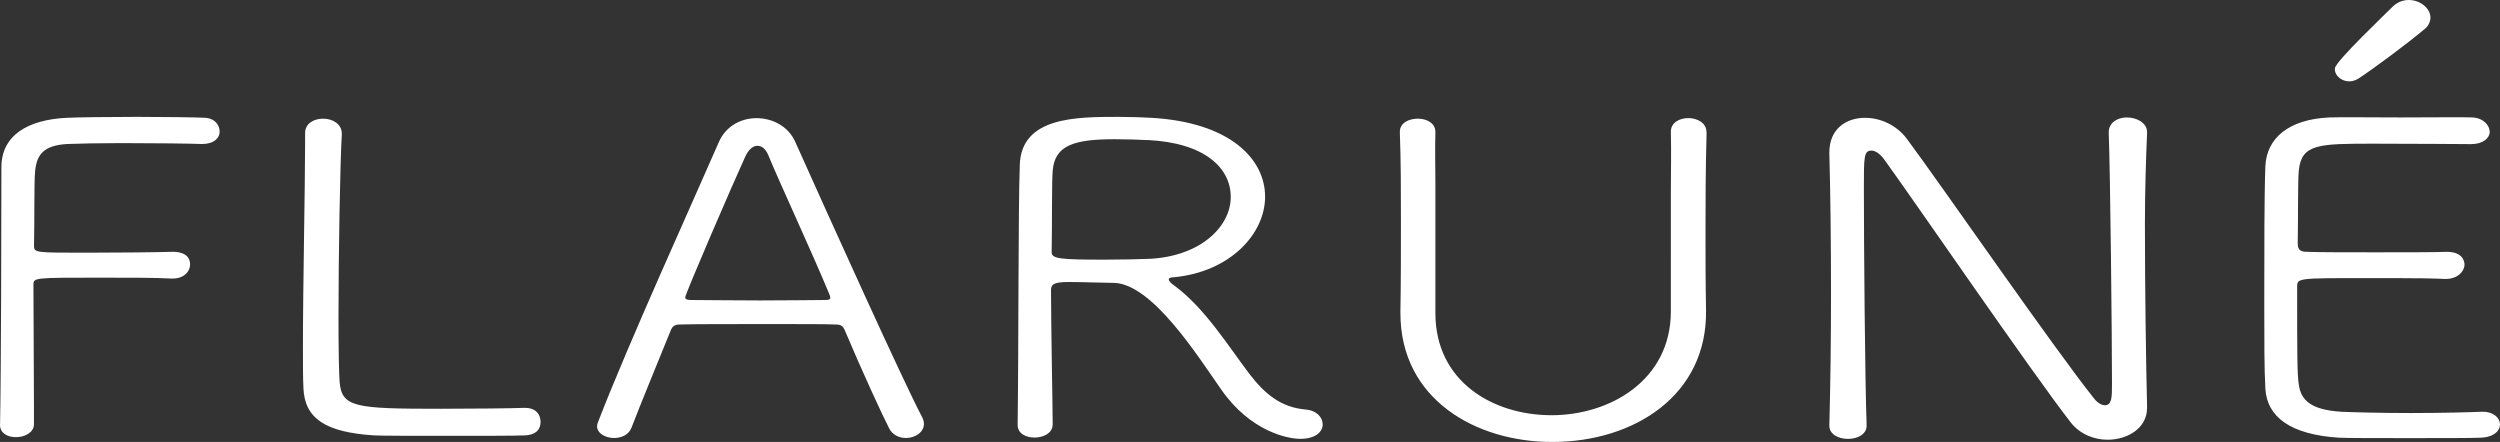
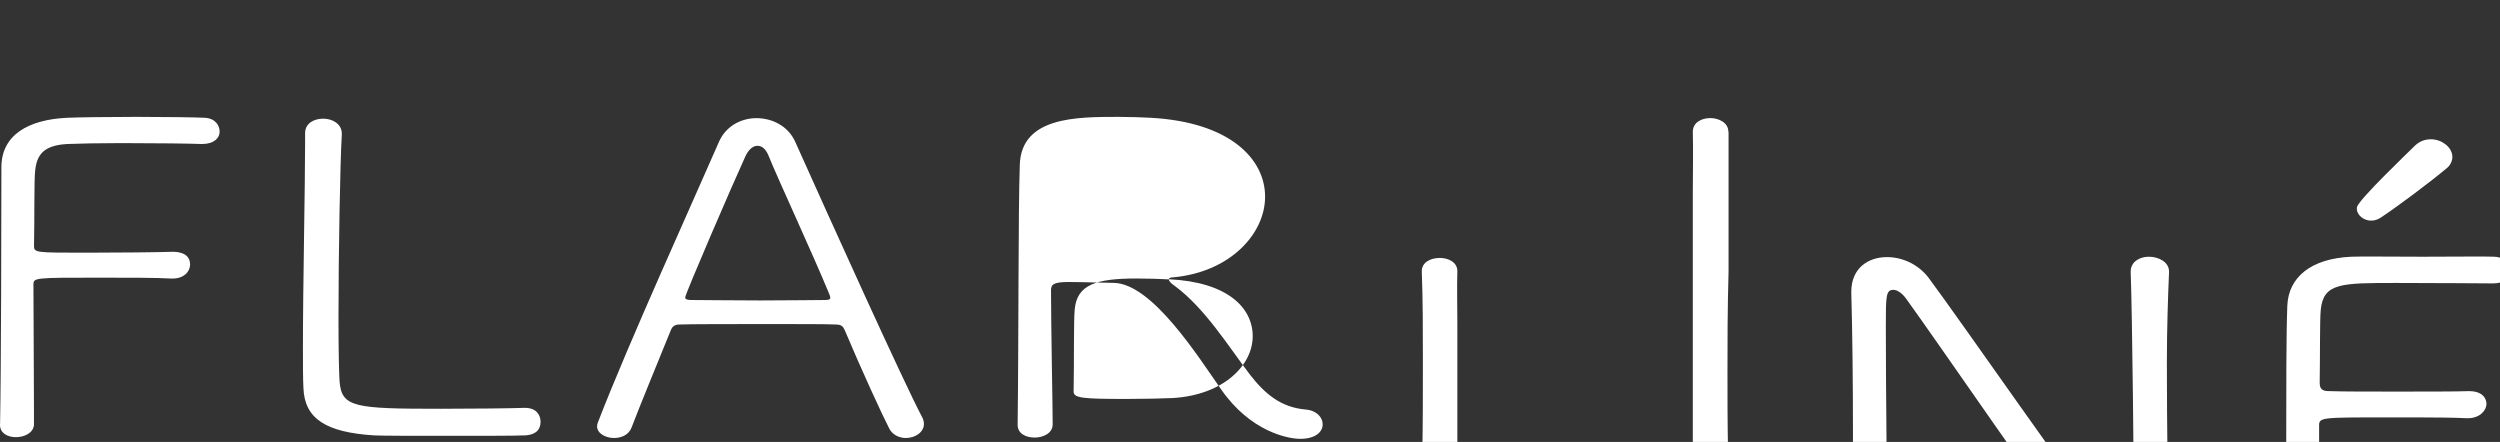
<svg xmlns="http://www.w3.org/2000/svg" data-name="レイヤー 2" viewBox="0 0 391.67 69.24">
  <rect x="0" y="0" width="391.67" height="69.24" fill="#333333" stroke="none" />
  <defs>
    <linearGradient id="a" data-name="名称未設定グラデーション" x1="0" y1="-16.32" x2="391.67" y2="-16.32" gradientTransform="matrix(1 0 0 -1 0 18.3)" gradientUnits="userSpaceOnUse">
      <stop offset="0" stop-color="#fff" />
      <stop offset="1" stop-color="#fff" />
    </linearGradient>
  </defs>
  <g data-name="レイヤー 2">
-     <path d="M.01 66.49c.17-8.31.21-33.01.21-40.29 0-4.98 4.11-7.48 10.37-7.75 1.54-.07 6.17-.14 10.81-.14s9.18.07 10.64.14c1.72.07 2.37 1.23 2.37 2.19s-.86 1.92-2.74 1.92h-.09c-1.63-.07-7.38-.14-12.53-.14-3.35 0-7.05.07-8.51.14-3.69.21-4.79 1.65-5.04 4.26-.17 1.71-.08 7.62-.17 11.67 0 1.1.17 1.1 8.15 1.1 5.15 0 11.49-.07 13.47-.14.43 0 2.83-.07 2.83 1.99 0 1.1-.95 2.2-2.75 2.2h-.17c-2.23-.14-6.95-.14-11.33-.14-10.13 0-10.29 0-10.29 1.1 0 4.19.08 14.2.08 19.22v2.74c-.08 1.24-1.46 1.93-2.83 1.93-1.29 0-2.49-.62-2.49-1.93v-.07h.01zm82.09 1.72c-1.12.07-6.76.07-11.99.07s-10.38 0-11.5-.07c-7.55-.48-10.89-2.61-11.07-7.41-.08-1.51-.08-3.71-.08-6.39 0-9.68.34-25.12.34-32.05v-1.51c0-1.51 1.37-2.26 2.83-2.26s2.92.82 2.92 2.34v.14c-.26 4.32-.52 18.67-.52 28.76 0 4.87.08 8.64.17 9.94.34 4.05 2.32 4.27 15.79 4.27 5.23 0 11.31-.07 13.02-.14h.26c1.8 0 2.42 1.16 2.42 2.19s-.53 2.06-2.59 2.13zm59.83.41c-1.03 0-2.15-.48-2.66-1.58-1.03-1.99-4.29-9.06-6.95-15.37-.26-.55-.52-.83-1.37-.83-1.37-.07-5.49-.07-9.87-.07-6.09 0-12.87 0-14.67.07-.77 0-1.12.41-1.29.83-2.23 5.49-4.89 11.94-6.17 15.3-.43 1.17-1.63 1.65-2.75 1.65-1.28 0-2.66-.69-2.66-1.85 0-.21.08-.48.17-.69 4.8-12.42 14.84-34.46 18.96-43.93 1.12-2.47 3.52-3.64 5.83-3.64 2.49 0 4.98 1.23 6.09 3.71 5.66 12.63 16.99 37.68 19.9 43.17.17.34.26.69.26 1.03 0 1.3-1.37 2.2-2.83 2.2h.01zm-12.02-22.58c-2.66-6.45-8.15-18.26-9.52-21.69-.43-1.03-1.03-1.51-1.72-1.51s-1.37.55-1.89 1.65c-1.8 3.91-9.43 21.55-9.43 22.1 0 .27.25.41.94.41 1.72 0 6.35.07 10.81.07s8.92-.07 10.21-.07c.6 0 .77-.14.77-.34 0-.21-.09-.41-.17-.62zm53.21-2.27c0 .28.34.62.94 1.03 4.72 3.5 8.41 9.47 11.75 13.87 2.4 3.09 4.89 5.15 8.75 5.49 1.72.14 2.66 1.23 2.66 2.33 0 1.17-1.12 2.26-3.52 2.26-1.89 0-7.81-1.1-12.44-7.82-3.52-5.01-10.72-16.47-16.73-16.61-1.2 0-4.89-.14-7.12-.14-2.4 0-2.75.41-2.75 1.31 0 5.28.26 18.46.26 21 0 1.37-1.46 2.06-2.83 2.06s-2.66-.62-2.66-1.99c.17-13.11.08-33.36.34-40.77.26-7.48 8.84-7.48 15.44-7.48 1.89 0 3.77.07 5.06.14 12.53.69 17.93 6.52 17.93 12.36s-5.49 11.8-14.33 12.63c-.52 0-.77.14-.77.34h.02zm-3.44-21.82c-1.2-.07-3.09-.14-5.06-.14-6.35 0-9.35.96-9.69 4.87-.17 1.72-.08 8.72-.17 12.83 0 1.03 1.29 1.17 8.32 1.17 2.75 0 5.58-.07 7.21-.14 7.98-.48 12.53-5.15 12.53-9.68s-4.03-8.51-13.13-8.93v.02zm87.69-1.24c-.17 6.04-.17 10.91-.17 15.72 0 3.91 0 7.76.08 12.08.26 13.39-11.24 20.73-24.11 20.73-11.93 0-23.77-6.66-23.77-20.18v-.27c.08-4.53.08-9.27.08-14.07s0-9.47-.17-14v-.07c0-1.37 1.37-2.06 2.83-2.06 1.37 0 2.74.69 2.74 2.06v.07c-.08 2.61 0 5.28 0 7.96v20.38c0 10.71 9.01 15.99 18.19 15.99s18.7-5.49 18.7-16.27V30.04c0-3.16.08-6.25 0-9.34v-.07c0-1.44 1.37-2.13 2.74-2.13s2.83.75 2.83 2.13v.07h.03zm69 43.24c0 3.09-3 4.94-6.18 4.94-2.06 0-4.29-.83-5.75-2.68-6.09-7.82-24.62-34.87-29.26-41.25-.6-.83-1.37-1.37-1.97-1.37-1.2 0-1.2.96-1.2 5.77 0 8.79.17 30.13.43 37.27v.07c0 1.37-1.46 2.06-2.92 2.06s-2.92-.69-2.92-2.06v-.07c.17-6.31.26-13.52.26-20.52 0-8.1-.09-15.92-.26-22.03v-.2c0-3.71 2.66-5.42 5.58-5.42 2.4 0 4.89 1.1 6.52 3.23 5.32 7.14 22.99 32.74 29.34 40.7.52.69 1.2 1.1 1.72 1.1 1.12 0 1.12-1.31 1.12-3.36 0-7.34-.26-32.81-.51-39.33v-.07c0-1.58 1.46-2.33 2.83-2.33 1.55 0 3.18.82 3.18 2.33v.07c-.17 3.91-.34 8.93-.34 14.28 0 10.23.17 21.69.34 28.83v.07-.03zm55.3 2.54c0-.96-.95-1.98-2.66-1.98h-.25c-1.54.07-6.22.2-11.02.2s-9.44-.13-10.9-.2c-4.55-.28-6.35-1.65-6.69-4.26-.26-1.65-.26-4.74-.26-15.31 0-1.37.09-1.37 10.73-1.37h4.41c3.15 0 6.18.04 7.99.13h.17c1.89 0 2.92-1.23 2.92-2.25 0-.48-.26-2.06-2.92-1.99-1.72.07-6.65.07-11.03.07s-8.75 0-10.47-.07c-.86 0-1.71 0-1.71-1.3.08-4.05 0-9.82.17-11.47.43-4.18 3.18-4.18 11.84-4.18 6.09 0 14.71.07 15.15.07 1.89 0 2.92-.96 2.92-1.92s-.95-2.19-2.75-2.26c-1.28-.07-6.4 0-11.2 0s-9.52-.07-11.16 0c-6.35.28-9.86 3.22-10.04 7.68-.17 4.32-.17 13.38-.17 21.55 0 5.42 0 10.36.17 13.25.26 4.46 3.95 7.2 11.49 7.69 1.12.07 6.18.07 11.16.07s9.99 0 11.1-.07c2.06-.07 3.01-1.1 3.01-2.06v-.02zm-22.22-54.15c2.66-1.76 7.57-5.42 10.33-7.72.6-.45.88-1.03.96-1.51.25-1.42-1.08-2.77-2.69-3.05-1.01-.18-2.18.03-3.12.91-1.06 1.07-8.91 8.53-9.11 9.68-.17.95.72 1.87 1.81 2.06.59.1 1.22 0 1.81-.38h.01z" fill="url(#a)" data-name="デザイン" />
+     <path d="M.01 66.49c.17-8.31.21-33.01.21-40.29 0-4.98 4.11-7.48 10.37-7.75 1.54-.07 6.17-.14 10.81-.14s9.18.07 10.64.14c1.72.07 2.37 1.23 2.37 2.19s-.86 1.92-2.74 1.92h-.09c-1.63-.07-7.38-.14-12.53-.14-3.35 0-7.05.07-8.51.14-3.69.21-4.79 1.65-5.04 4.26-.17 1.71-.08 7.62-.17 11.67 0 1.1.17 1.1 8.15 1.1 5.15 0 11.49-.07 13.47-.14.43 0 2.83-.07 2.83 1.99 0 1.1-.95 2.2-2.75 2.2h-.17c-2.23-.14-6.95-.14-11.33-.14-10.13 0-10.29 0-10.29 1.1 0 4.19.08 14.2.08 19.22v2.74c-.08 1.24-1.46 1.93-2.83 1.93-1.29 0-2.49-.62-2.49-1.93v-.07h.01zm82.09 1.72c-1.12.07-6.76.07-11.99.07s-10.38 0-11.5-.07c-7.55-.48-10.89-2.61-11.07-7.41-.08-1.51-.08-3.71-.08-6.39 0-9.68.34-25.12.34-32.05v-1.51c0-1.51 1.37-2.26 2.83-2.26s2.92.82 2.92 2.34v.14c-.26 4.32-.52 18.67-.52 28.76 0 4.87.08 8.64.17 9.94.34 4.05 2.32 4.27 15.79 4.27 5.23 0 11.31-.07 13.02-.14h.26c1.8 0 2.42 1.16 2.42 2.19s-.53 2.06-2.59 2.13zm59.83.41c-1.03 0-2.15-.48-2.66-1.58-1.03-1.99-4.29-9.06-6.95-15.37-.26-.55-.52-.83-1.37-.83-1.37-.07-5.49-.07-9.87-.07-6.09 0-12.87 0-14.67.07-.77 0-1.12.41-1.29.83-2.23 5.49-4.89 11.94-6.17 15.3-.43 1.17-1.63 1.65-2.75 1.65-1.28 0-2.66-.69-2.66-1.85 0-.21.08-.48.17-.69 4.8-12.42 14.84-34.46 18.96-43.93 1.12-2.47 3.52-3.64 5.83-3.64 2.49 0 4.98 1.23 6.09 3.71 5.66 12.63 16.99 37.68 19.9 43.17.17.34.26.69.26 1.03 0 1.3-1.37 2.2-2.83 2.2h.01zm-12.02-22.58c-2.66-6.45-8.15-18.26-9.52-21.69-.43-1.03-1.03-1.51-1.72-1.51s-1.37.55-1.89 1.65c-1.8 3.91-9.43 21.55-9.43 22.1 0 .27.25.41.94.41 1.72 0 6.35.07 10.81.07s8.92-.07 10.21-.07c.6 0 .77-.14.77-.34 0-.21-.09-.41-.17-.62zm53.21-2.27c0 .28.34.62.94 1.03 4.72 3.5 8.41 9.47 11.75 13.87 2.4 3.09 4.89 5.15 8.75 5.49 1.72.14 2.66 1.23 2.66 2.33 0 1.17-1.12 2.26-3.52 2.26-1.89 0-7.81-1.1-12.44-7.82-3.52-5.01-10.72-16.47-16.73-16.61-1.2 0-4.89-.14-7.12-.14-2.4 0-2.75.41-2.75 1.31 0 5.28.26 18.46.26 21 0 1.37-1.46 2.06-2.83 2.06s-2.66-.62-2.66-1.99c.17-13.11.08-33.36.34-40.77.26-7.48 8.84-7.48 15.44-7.48 1.89 0 3.77.07 5.06.14 12.53.69 17.93 6.52 17.93 12.36s-5.49 11.8-14.33 12.63c-.52 0-.77.14-.77.34h.02zc-1.2-.07-3.09-.14-5.06-.14-6.35 0-9.35.96-9.69 4.87-.17 1.72-.08 8.72-.17 12.83 0 1.03 1.29 1.17 8.32 1.17 2.75 0 5.58-.07 7.21-.14 7.98-.48 12.53-5.15 12.53-9.68s-4.03-8.51-13.13-8.93v.02zm87.69-1.24c-.17 6.04-.17 10.91-.17 15.72 0 3.91 0 7.76.08 12.08.26 13.39-11.24 20.73-24.11 20.73-11.93 0-23.77-6.66-23.77-20.18v-.27c.08-4.53.08-9.27.08-14.07s0-9.47-.17-14v-.07c0-1.37 1.37-2.06 2.83-2.06 1.37 0 2.74.69 2.74 2.06v.07c-.08 2.61 0 5.28 0 7.96v20.38c0 10.71 9.01 15.99 18.19 15.99s18.7-5.49 18.7-16.27V30.04c0-3.16.08-6.25 0-9.34v-.07c0-1.44 1.37-2.13 2.74-2.13s2.83.75 2.83 2.13v.07h.03zm69 43.24c0 3.09-3 4.94-6.18 4.94-2.06 0-4.29-.83-5.75-2.68-6.09-7.82-24.62-34.87-29.26-41.25-.6-.83-1.37-1.37-1.97-1.37-1.2 0-1.2.96-1.2 5.77 0 8.79.17 30.13.43 37.27v.07c0 1.37-1.46 2.06-2.92 2.06s-2.92-.69-2.92-2.06v-.07c.17-6.31.26-13.52.26-20.52 0-8.1-.09-15.92-.26-22.03v-.2c0-3.71 2.66-5.42 5.58-5.42 2.4 0 4.89 1.1 6.52 3.23 5.32 7.14 22.99 32.74 29.34 40.7.52.69 1.2 1.1 1.72 1.1 1.12 0 1.12-1.31 1.12-3.36 0-7.34-.26-32.81-.51-39.33v-.07c0-1.58 1.46-2.33 2.83-2.33 1.55 0 3.18.82 3.18 2.33v.07c-.17 3.91-.34 8.93-.34 14.28 0 10.23.17 21.69.34 28.83v.07-.03zm55.3 2.54c0-.96-.95-1.98-2.66-1.98h-.25c-1.54.07-6.22.2-11.02.2s-9.44-.13-10.9-.2c-4.55-.28-6.35-1.65-6.69-4.26-.26-1.65-.26-4.74-.26-15.31 0-1.37.09-1.37 10.73-1.37h4.41c3.15 0 6.18.04 7.99.13h.17c1.89 0 2.92-1.23 2.92-2.25 0-.48-.26-2.06-2.92-1.99-1.72.07-6.65.07-11.03.07s-8.75 0-10.47-.07c-.86 0-1.71 0-1.71-1.3.08-4.05 0-9.82.17-11.47.43-4.18 3.18-4.18 11.84-4.18 6.09 0 14.71.07 15.15.07 1.89 0 2.92-.96 2.92-1.92s-.95-2.19-2.75-2.26c-1.28-.07-6.4 0-11.2 0s-9.52-.07-11.16 0c-6.35.28-9.86 3.22-10.04 7.68-.17 4.32-.17 13.38-.17 21.55 0 5.42 0 10.36.17 13.25.26 4.46 3.95 7.2 11.49 7.69 1.12.07 6.18.07 11.16.07s9.99 0 11.1-.07c2.06-.07 3.01-1.1 3.01-2.06v-.02zm-22.22-54.15c2.66-1.76 7.57-5.42 10.33-7.72.6-.45.88-1.03.96-1.51.25-1.42-1.08-2.77-2.69-3.05-1.01-.18-2.18.03-3.12.91-1.06 1.07-8.91 8.53-9.11 9.68-.17.95.72 1.87 1.81 2.06.59.1 1.22 0 1.81-.38h.01z" fill="url(#a)" data-name="デザイン" />
  </g>
</svg>